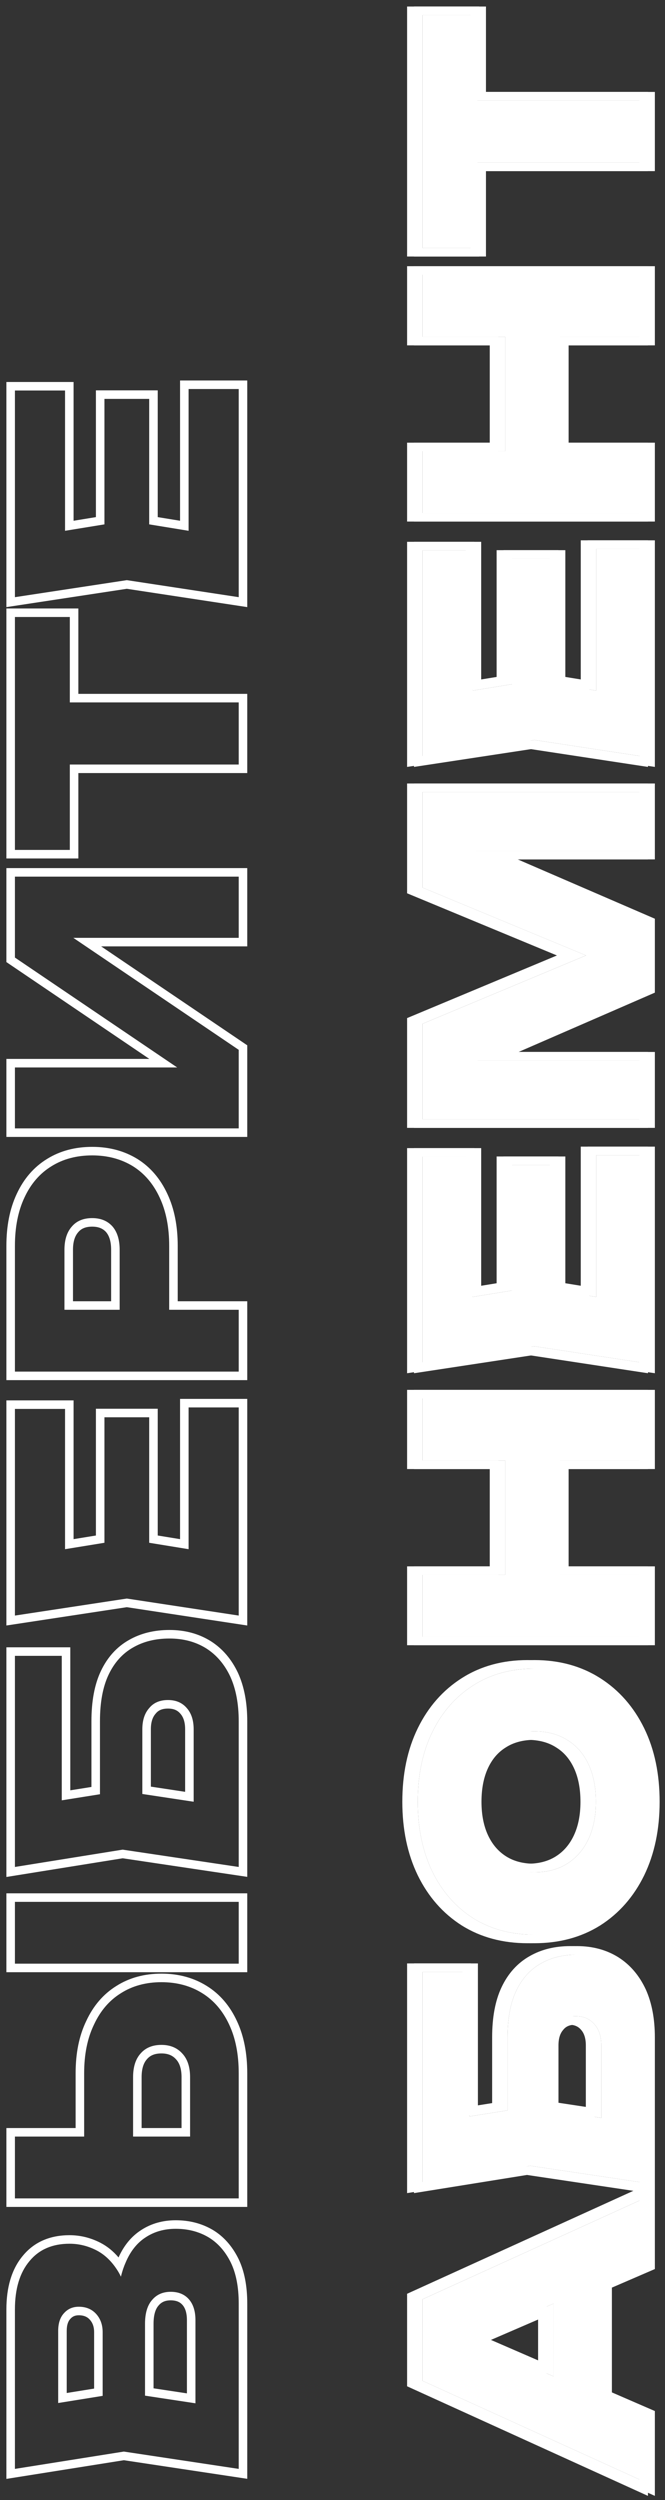
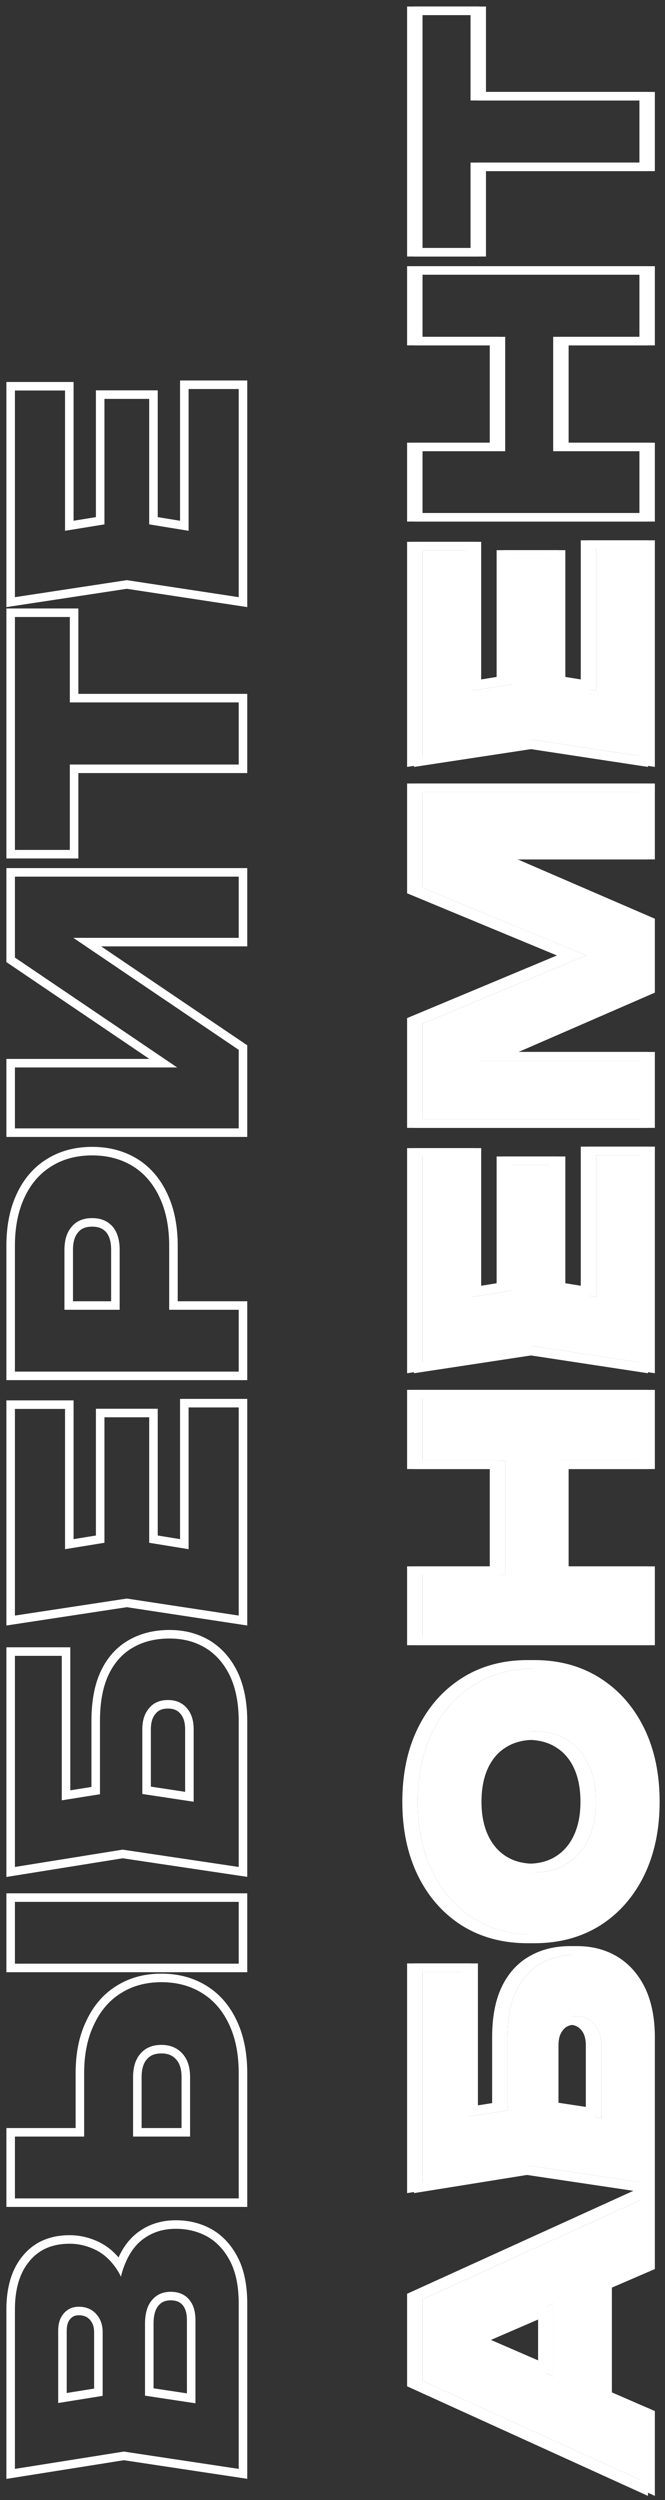
<svg xmlns="http://www.w3.org/2000/svg" width="78" height="293" viewBox="0 0 78 293" fill="none">
  <rect x="0" y="0" width="78" height="293" fill="#333333" stroke="none" />
  <path d="M70.77 283.44H64.925V265.345H70.77V283.44ZM49.56 269.475L75.81 257.54V265.275L52.64 275.285V273.185L75.81 283.23V290.965L49.56 279.03V269.475Z" fill="white" />
  <path d="M59.535 250.364V238.779C59.535 236.562 59.873 234.742 60.55 233.319C61.227 231.895 62.183 230.834 63.42 230.134C64.633 229.434 66.057 229.084 67.69 229.084C69.323 229.084 70.758 229.469 71.995 230.239C73.208 231.009 74.153 232.117 74.83 233.564C75.483 235.01 75.81 236.749 75.81 238.779V255.859L62.195 253.829L49.56 255.859L49.56 231.114H55.055V251.344L51.73 248.579L62.055 246.934L73.85 248.719L70.525 251.484V239.724C70.525 238.674 70.257 237.845 69.72 237.239C69.183 236.609 68.448 236.294 67.515 236.294C66.558 236.294 65.823 236.609 65.31 237.239C64.773 237.845 64.505 238.674 64.505 239.724V250.364H59.535Z" fill="white" />
  <path d="M76.37 211.171C76.37 214.274 75.798 217.004 74.655 219.361C73.512 221.694 71.913 223.514 69.86 224.821C67.807 226.104 65.415 226.746 62.685 226.746C59.955 226.746 57.563 226.104 55.51 224.821C53.457 223.514 51.858 221.694 50.715 219.361C49.572 217.004 49 214.274 49 211.171C49 208.044 49.572 205.314 50.715 202.981C51.858 200.648 53.457 198.828 55.51 197.521C57.563 196.214 59.955 195.561 62.685 195.561C65.415 195.561 67.807 196.214 69.86 197.521C71.913 198.828 73.512 200.648 74.655 202.981C75.798 205.314 76.37 208.044 76.37 211.171ZM69.895 211.171C69.895 209.468 69.603 207.998 69.02 206.761C68.437 205.524 67.608 204.579 66.535 203.926C65.462 203.249 64.178 202.911 62.685 202.911C61.192 202.911 59.908 203.249 58.835 203.926C57.762 204.579 56.933 205.524 56.35 206.761C55.767 207.998 55.475 209.468 55.475 211.171C55.475 212.851 55.767 214.309 56.35 215.546C56.933 216.783 57.762 217.739 58.835 218.416C59.908 219.093 61.192 219.431 62.685 219.431C64.178 219.431 65.462 219.093 66.535 218.416C67.608 217.739 68.437 216.783 69.02 215.546C69.603 214.309 69.895 212.851 69.895 211.171Z" fill="white" />
  <path d="M49.56 191.821V184.576H75.81V191.821H49.56ZM49.56 171.171V163.891H75.81V171.171H49.56ZM59.255 187.761V168.161H65.695V187.761H59.255Z" fill="white" />
  <path d="M60.06 136.54H65.31L65.31 155.755H60.06V136.54ZM62.685 150.82L73.22 152.535L69.93 155.475L69.93 135.385H75.81L75.81 159.78L62.685 157.785L49.56 159.78V135.56H55.44V155.475L52.15 152.535L62.685 150.82Z" fill="white" />
  <path d="M49.56 92.827H75.81V99.722H52.15L52.325 98.182L75.81 108.332V115.682L52.395 125.867L52.22 124.292H75.81V131.187H49.56V119.987L72.1 110.572V113.372L49.56 104.027V92.827Z" fill="white" />
  <path d="M60.06 65.48H65.31V84.695H60.06V65.48ZM62.685 79.76L73.22 81.475L69.93 84.415V64.325H75.81V88.72L62.685 86.725L49.56 88.72V64.5H55.44V84.415L52.15 81.475L62.685 79.76Z" fill="white" />
-   <path d="M49.56 60.127V52.882H75.81V60.127H49.56ZM49.56 39.477V32.197H75.81V39.477H49.56ZM59.255 56.067V36.467H65.695V56.067H59.255Z" fill="white" />
-   <path d="M52.745 19.055V11.775H75.81V19.055H52.745ZM49.56 29.065V1.765H56V29.065H49.56Z" fill="white" />
  <path fill-rule="evenodd" clip-rule="evenodd" d="M64.925 278.51V269.977L55.066 274.236L64.925 278.51ZM57.584 274.238L63.925 276.987V271.498L57.584 274.238ZM70.77 281.044L75.81 283.229V290.964L49.56 279.029V269.474L75.81 257.539V265.274L70.77 267.452V281.044ZM71.77 280.388L76.81 282.573V292.518L48.56 279.673V268.831L75.1 256.764L62.201 254.84L48.56 257.032L48.56 230.113H56.055V246.877L58.535 246.482V238.778C58.535 236.47 58.886 234.489 59.647 232.889C60.401 231.302 61.491 230.077 62.924 229.265C64.312 228.465 65.912 228.083 67.69 228.083C69.487 228.083 71.11 228.509 72.524 229.389L72.531 229.394C73.923 230.277 74.988 231.54 75.736 233.14L75.742 233.152C76.467 234.758 76.81 236.645 76.81 238.778V265.932L71.77 268.109V280.388ZM63.42 230.133C62.183 230.833 61.227 231.895 60.55 233.318C59.873 234.742 59.535 236.562 59.535 238.778V247.335L55.055 248.049V231.113H49.56L49.56 255.858L62.195 253.828L75.81 255.858V238.778C75.81 236.748 75.483 235.01 74.83 233.563C74.153 232.117 73.208 231.008 71.995 230.238C70.758 229.468 69.323 229.083 67.69 229.083C66.057 229.083 64.633 229.433 63.42 230.133ZM70.525 248.215V239.723C70.525 238.673 70.257 237.845 69.72 237.238C69.183 236.608 68.448 236.293 67.515 236.293C66.558 236.293 65.823 236.608 65.31 237.238C64.773 237.845 64.505 238.673 64.505 239.723V247.304L70.525 248.215ZM65.505 246.444L69.525 247.052V239.723C69.525 238.843 69.303 238.276 68.971 237.901L68.965 237.894L68.959 237.887C68.638 237.51 68.197 237.293 67.515 237.293C66.8 237.293 66.374 237.515 66.085 237.87L66.072 237.886L66.059 237.901C65.727 238.276 65.505 238.843 65.505 239.723V246.444ZM75.555 219.797L75.553 219.8C74.334 222.287 72.616 224.252 70.397 225.664L70.39 225.668C68.158 227.063 65.578 227.745 62.685 227.745C59.792 227.745 57.212 227.063 54.98 225.668L54.973 225.664C52.754 224.252 51.036 222.287 49.817 219.8L49.815 219.797C48.595 217.281 48 214.397 48 211.17C48 207.922 48.594 205.036 49.817 202.54C51.036 200.053 52.754 198.089 54.973 196.677C57.206 195.256 59.789 194.56 62.685 194.56C65.581 194.56 68.164 195.256 70.397 196.677C72.616 198.089 74.334 200.053 75.553 202.54C76.776 205.036 77.37 207.922 77.37 211.17C77.37 214.397 76.775 217.281 75.555 219.797ZM66.008 204.776L66.002 204.771C65.115 204.212 64.023 203.91 62.685 203.91C61.346 203.91 60.255 204.212 59.368 204.771L59.362 204.776L59.355 204.78C58.464 205.322 57.762 206.111 57.254 207.187C56.748 208.262 56.475 209.579 56.475 211.17C56.475 212.736 56.747 214.042 57.254 215.119C57.763 216.197 58.469 217.002 59.368 217.569C60.255 218.129 61.346 218.43 62.685 218.43C64.023 218.43 65.115 218.129 66.002 217.569C66.901 217.002 67.607 216.197 68.116 215.119C68.623 214.042 68.895 212.736 68.895 211.17C68.895 209.579 68.623 208.262 68.116 207.187C67.608 206.111 66.906 205.322 66.015 204.78L66.008 204.776ZM48.56 192.821V183.576H58.255V172.171H48.56V162.891H76.81V172.171H66.695V183.576H76.81V192.821H48.56ZM65.695 184.576V171.171H75.81V163.891H49.56V171.171H59.255V184.576H49.56V191.821H75.81V184.576H65.695ZM59.06 135.539H66.31L66.31 150.396L68.93 150.823L68.93 134.384H76.81L76.81 160.943L62.685 158.796L48.56 160.943V134.559H56.44V150.823L59.06 150.396V135.539ZM60.06 151.247V136.539H65.31L65.31 151.247L69.93 151.999L69.93 135.384H75.81L75.81 159.779L62.685 157.784L49.56 159.779V135.559H55.44V151.999L60.06 151.247ZM48.56 91.826H76.81V100.721H60.723L76.81 107.674V116.337L60.822 123.291H76.81V132.186H48.56L48.56 119.32L66.133 111.98L48.56 104.694V91.826ZM68.736 111.976L49.56 119.986L49.56 131.186H75.81V124.291H56.016L75.81 115.681V108.331L55.888 99.721H75.81V92.826H49.56V104.026L68.736 111.976ZM59.06 64.48H66.31V79.337L68.93 79.763V63.325H76.81V89.883L62.685 87.736L48.56 89.883V63.5H56.44V79.763L59.06 79.337V64.48ZM60.06 80.187V65.48H65.31V80.187L69.93 80.939V64.325H75.81V88.72L62.685 86.725L49.56 88.72V64.5H55.44V80.939L60.06 80.187ZM48.56 61.127V51.882H58.255V40.477H48.56V31.197H76.81V40.477H66.695V51.882H76.81V61.127H48.56ZM65.695 52.882V39.477H75.81V32.197H49.56V39.477H59.255V52.882H49.56V60.127H75.81V52.882H65.695ZM56 11.775H75.81V19.055H56V29.065H49.56V1.765H56V11.775ZM57 20.055V30.065H48.56L48.56 0.765H57V10.775H76.81V20.055H57ZM74.655 219.36C75.798 217.004 76.37 214.274 76.37 211.17C76.37 208.044 75.798 205.314 74.655 202.98C73.512 200.647 71.913 198.827 69.86 197.52C67.807 196.214 65.415 195.56 62.685 195.56C59.955 195.56 57.563 196.214 55.51 197.52C53.457 198.827 51.858 200.647 50.715 202.98C49.572 205.314 49 208.044 49 211.17C49 214.274 49.572 217.004 50.715 219.36C51.858 221.694 53.457 223.514 55.51 224.82C57.563 226.104 59.955 226.745 62.685 226.745C65.415 226.745 67.807 226.104 69.86 224.82C71.913 223.514 73.512 221.694 74.655 219.36ZM69.02 206.76C69.603 207.997 69.895 209.467 69.895 211.17C69.895 212.85 69.603 214.309 69.02 215.545C68.437 216.782 67.608 217.739 66.535 218.415C65.462 219.092 64.178 219.43 62.685 219.43C61.192 219.43 59.908 219.092 58.835 218.415C57.762 217.739 56.933 216.782 56.35 215.545C55.767 214.309 55.475 212.85 55.475 211.17C55.475 209.467 55.767 207.997 56.35 206.76C56.933 205.524 57.762 204.579 58.835 203.925C59.908 203.249 61.192 202.91 62.685 202.91C64.178 202.91 65.462 203.249 66.535 203.925C67.608 204.579 68.437 205.524 69.02 206.76Z" fill="white" />
-   <path fill-rule="evenodd" clip-rule="evenodd" d="M13.479 265.649C13.611 265.829 13.738 266.02 13.86 266.219C13.975 266.41 14.083 266.612 14.184 266.825C14.265 266.485 14.359 266.161 14.465 265.854C14.466 265.852 14.467 265.849 14.468 265.847C14.508 265.732 14.55 265.618 14.593 265.507C14.639 265.392 14.686 265.279 14.735 265.169C15.295 263.839 16.088 262.848 17.115 262.194C18.118 261.541 19.285 261.214 20.615 261.214C22.038 261.214 23.31 261.541 24.43 262.194C25.527 262.848 26.402 263.828 27.055 265.134C27.685 266.418 28 268.028 28 269.964V289.354L14.525 287.324L1.75 289.354L1.75 270.664C1.75 268.238 2.322 266.348 3.465 264.994C4.585 263.641 6.148 262.964 8.155 262.964C9.252 262.964 10.302 263.221 11.305 263.734C12.133 264.158 12.858 264.796 13.479 265.649ZM2.698 264.353C4.036 262.738 5.9 261.964 8.155 261.964C9.415 261.964 10.62 262.261 11.761 262.844C12.574 263.26 13.287 263.843 13.904 264.572C14.524 263.191 15.406 262.098 16.574 261.353C17.756 260.585 19.115 260.214 20.615 260.214C22.198 260.214 23.646 260.58 24.934 261.331L24.942 261.335C26.226 262.1 27.223 263.235 27.949 264.687L27.953 264.694C28.669 266.154 29 267.926 29 269.964V290.516L14.529 288.336L0.75 290.526L0.75 270.664C0.75 268.091 1.356 265.943 2.698 264.353ZM22.925 281.666V271.924C22.925 270.874 22.668 270.058 22.155 269.474C21.642 268.891 20.93 268.599 20.02 268.599C19.11 268.599 18.387 268.914 17.85 269.544C17.29 270.174 17.01 271.108 17.01 272.344V280.77L22.925 281.666ZM18.01 279.91L21.925 280.503V271.924C21.925 271.031 21.708 270.48 21.404 270.135C21.114 269.805 20.697 269.599 20.02 269.599C19.37 269.599 18.938 269.81 18.611 270.193L18.604 270.201L18.597 270.209C18.262 270.586 18.01 271.241 18.01 272.344V279.91ZM12.04 273.324C12.04 272.484 11.795 271.784 11.305 271.224C10.792 270.641 10.103 270.349 9.24 270.349C8.54 270.349 7.968 270.594 7.525 271.084C7.058 271.574 6.825 272.274 6.825 273.184V281.633L12.04 280.794L12.04 273.324ZM11.04 279.942L11.04 273.324C11.04 272.694 10.863 272.238 10.553 271.884C10.252 271.542 9.851 271.349 9.24 271.349C8.804 271.349 8.508 271.488 8.267 271.755L8.258 271.765L8.249 271.774C8.013 272.022 7.825 272.441 7.825 273.184V280.459L11.04 279.942ZM29 258.651H0.75L0.75 249.406H8.87L8.87 242.986C8.87 240.659 9.273 238.604 10.121 236.852C10.939 235.092 12.11 233.712 13.643 232.759C15.176 231.783 16.953 231.311 18.935 231.311C20.919 231.311 22.705 231.783 24.259 232.757C25.795 233.711 26.968 235.094 27.786 236.858C28.609 238.608 29 240.661 29 242.986V258.651ZM23.73 233.606C22.353 232.743 20.755 232.311 18.935 232.311C17.115 232.311 15.528 232.743 14.175 233.606C12.822 234.446 11.772 235.671 11.025 237.281C10.255 238.868 9.87 240.769 9.87 242.986L9.87 250.406H1.75L1.75 257.651H28V242.986C28 240.769 27.627 238.868 26.88 237.281C26.133 235.671 25.083 234.446 23.73 233.606ZM22.295 250.406V243.441C22.295 242.251 21.992 241.329 21.385 240.676C20.778 239.999 19.962 239.661 18.935 239.661C17.885 239.661 17.068 239.999 16.485 240.676C15.902 241.329 15.61 242.251 15.61 243.441L15.61 250.406H22.295ZM16.61 249.406H21.295V243.441C21.295 242.417 21.036 241.77 20.652 241.356L20.646 241.35L20.64 241.344C20.249 240.907 19.718 240.661 18.935 240.661C18.12 240.661 17.602 240.912 17.242 241.329L17.237 241.335L17.231 241.342C16.862 241.755 16.61 242.408 16.61 243.441L16.61 249.406ZM0.75 231.141L0.75 221.896H29V231.141H0.75ZM11.725 210.284V201.728C11.725 199.511 12.063 197.691 12.74 196.268C13.417 194.844 14.373 193.783 15.61 193.083C16.823 192.383 18.247 192.033 19.88 192.033C21.513 192.033 22.948 192.418 24.185 193.188C25.398 193.958 26.343 195.066 27.02 196.513C27.673 197.959 28 199.698 28 201.728L28 218.808L14.385 216.778L1.75 218.808L1.75 194.063H7.245L7.245 210.998L11.725 210.284ZM8.245 209.826L8.245 193.063H0.75L0.75 219.981L14.391 217.789L29 219.968L29 201.728C29 199.594 28.657 197.708 27.931 196.101L27.926 196.089C27.178 194.489 26.113 193.226 24.721 192.343L24.714 192.339C23.3 191.458 21.677 191.033 19.88 191.033C18.102 191.033 16.502 191.415 15.113 192.215C13.68 193.027 12.591 194.252 11.837 195.838C11.076 197.439 10.725 199.419 10.725 201.728V209.431L8.245 209.826ZM16.695 210.253L22.715 211.164L22.715 202.673C22.715 201.623 22.447 200.794 21.91 200.188C21.373 199.558 20.638 199.243 19.705 199.243C18.748 199.243 18.013 199.558 17.5 200.188C16.963 200.794 16.695 201.623 16.695 202.673V210.253ZM21.715 210.002L21.715 202.673C21.715 201.793 21.493 201.225 21.161 200.85L21.155 200.843L21.149 200.836C20.828 200.459 20.387 200.243 19.705 200.243C18.99 200.243 18.564 200.465 18.275 200.819L18.262 200.835L18.249 200.85C17.917 201.225 17.695 201.793 17.695 202.673L17.695 209.393L21.715 210.002ZM11.25 165.105H18.5V179.962L21.12 180.388V163.95H29V190.508L14.875 188.361L0.75 190.508L0.75 164.125H8.63V180.388L11.25 179.962V165.105ZM12.25 180.812V166.105H17.5V180.812L22.12 181.564V164.95H28V189.345L14.875 187.35L1.75 189.345L1.75 165.125H7.63L7.63 181.564L12.25 180.812ZM1.75 146.017C1.75 143.823 2.123 141.933 2.87 140.347C3.617 138.737 4.678 137.512 6.055 136.672C7.408 135.832 8.995 135.412 10.815 135.412C12.612 135.412 14.198 135.832 15.575 136.672C16.928 137.512 17.978 138.737 18.725 140.347C19.472 141.933 19.845 143.823 19.845 146.017L19.845 153.507H28V160.752H1.75L1.75 146.017ZM14.035 153.507V146.472C14.035 145.305 13.755 144.395 13.195 143.742C12.612 143.088 11.818 142.762 10.815 142.762C9.788 142.762 8.995 143.088 8.435 143.742C7.852 144.395 7.56 145.305 7.56 146.472V153.507H14.035ZM8.56 152.507H13.035V146.472C13.035 145.464 12.796 144.816 12.442 144.4C12.078 143.996 11.575 143.762 10.815 143.762C10.018 143.762 9.527 144.004 9.194 144.392L9.188 144.4L9.181 144.408C8.809 144.824 8.56 145.468 8.56 146.472V152.507ZM20.845 152.507H29V161.752H0.75L0.75 146.017C0.75 143.713 1.142 141.672 1.964 139.924C2.784 138.156 3.971 136.773 5.531 135.82C7.063 134.87 8.837 134.412 10.815 134.412C12.774 134.412 14.545 134.872 16.096 135.818L16.102 135.822C17.639 136.776 18.812 138.159 19.631 139.924C20.453 141.672 20.845 143.713 20.845 146.017L20.845 152.507ZM29 133.246H0.75L0.75 124.106H17.52L0.75 112.756L0.75 101.741H29V110.916H11.863L29 122.51V133.246ZM8.6 109.916H28V102.741H1.75L1.75 112.226L20.782 125.106H1.75L1.75 132.246H28V123.041L8.6 109.916ZM8.19 82.322H28L28 89.602H8.19L8.19 99.612H1.75L1.75 72.312H8.19L8.19 82.322ZM9.19 90.602V100.612H0.75L0.75 71.312H9.19L9.19 81.322H29L29 90.602H9.19ZM11.25 45.749H18.5V60.606L21.12 61.033V44.594H29V71.153L14.875 69.006L0.75 71.153L0.75 44.769H8.63V61.033L11.25 60.606L11.25 45.749ZM12.25 61.456V46.749H17.5V61.456L22.12 62.209V45.594H28V69.989L14.875 67.994L1.75 69.989L1.75 45.769H7.63L7.63 62.209L12.25 61.456ZM64.115 278.51V269.977L54.256 274.236L64.115 278.51ZM56.774 274.238L63.115 276.987V271.498L56.774 274.238ZM69.96 281.044L75 283.229V290.964L48.75 279.029V269.474L75 257.539V265.274L69.96 267.452V281.044ZM70.96 268.109V280.388L76 282.573V292.518L47.75 279.673V268.831L74.29 256.764L61.391 254.84L47.75 257.032L47.75 230.113H55.245L55.245 246.877L57.725 246.482V238.778C57.725 236.47 58.076 234.489 58.837 232.889C59.591 231.302 60.681 230.077 62.114 229.265C63.502 228.465 65.102 228.083 66.88 228.083C68.677 228.083 70.3 228.509 71.714 229.389L71.721 229.394C73.113 230.277 74.178 231.54 74.926 233.14L74.931 233.152C75.657 234.758 76 236.645 76 238.778V265.932L70.96 268.109ZM62.61 230.133C61.373 230.833 60.417 231.895 59.74 233.318C59.063 234.742 58.725 236.562 58.725 238.778V247.335L54.245 248.049L54.245 231.113H48.75L48.75 255.858L61.385 253.828L75 255.858V238.778C75 236.748 74.673 235.01 74.02 233.563C73.343 232.117 72.398 231.008 71.185 230.238C69.948 229.468 68.513 229.083 66.88 229.083C65.247 229.083 63.823 229.433 62.61 230.133ZM69.715 248.215V239.723C69.715 238.673 69.447 237.845 68.91 237.238C68.373 236.608 67.638 236.293 66.705 236.293C65.748 236.293 65.013 236.608 64.5 237.238C63.963 237.845 63.695 238.673 63.695 239.723V247.304L69.715 248.215ZM64.695 246.444L68.715 247.052V239.723C68.715 238.843 68.493 238.276 68.161 237.901L68.155 237.894L68.149 237.887C67.828 237.51 67.387 237.293 66.705 237.293C65.99 237.293 65.564 237.515 65.275 237.87L65.262 237.886L65.249 237.901C64.917 238.276 64.695 238.843 64.695 239.723V246.444ZM74.745 219.797L74.743 219.8C73.524 222.287 71.806 224.252 69.587 225.664L69.58 225.668C67.348 227.063 64.768 227.745 61.875 227.745C58.982 227.745 56.402 227.063 54.17 225.668L54.163 225.664C51.944 224.252 50.226 222.287 49.007 219.8L49.005 219.797C47.785 217.281 47.19 214.397 47.19 211.17C47.19 207.922 47.784 205.036 49.007 202.54C50.226 200.053 51.944 198.089 54.163 196.677C56.396 195.256 58.979 194.56 61.875 194.56C64.771 194.56 67.354 195.256 69.587 196.677C71.806 198.089 73.524 200.053 74.743 202.54C75.966 205.036 76.56 207.922 76.56 211.17C76.56 214.397 75.965 217.281 74.745 219.797ZM65.198 204.776L65.192 204.771C64.305 204.212 63.214 203.91 61.875 203.91C60.536 203.91 59.446 204.212 58.558 204.771L58.552 204.776L58.545 204.78C57.654 205.322 56.952 206.111 56.444 207.187C55.938 208.262 55.665 209.579 55.665 211.17C55.665 212.736 55.937 214.042 56.444 215.119C56.953 216.197 57.659 217.002 58.558 217.569C59.446 218.129 60.536 218.43 61.875 218.43C63.214 218.43 64.305 218.129 65.192 217.569C66.091 217.002 66.797 216.197 67.306 215.119C67.813 214.042 68.085 212.736 68.085 211.17C68.085 209.579 67.812 208.262 67.306 207.187C66.798 206.111 66.096 205.322 65.205 204.78L65.198 204.776ZM47.75 192.821V183.576H57.445V172.171H47.75V162.891H76V172.171H65.885L65.885 183.576H76V192.821H47.75ZM64.885 184.576L64.885 171.171H75V163.891H48.75V171.171H58.445V184.576H48.75V191.821H75V184.576H64.885ZM58.25 135.539H65.5V150.396L68.12 150.823V134.384H76V160.943L61.875 158.796L47.75 160.943V134.559H55.63V150.823L58.25 150.396V135.539ZM59.25 151.247V136.539H64.5V151.247L69.12 151.999V135.384H75V159.779L61.875 157.784L48.75 159.779V135.559H54.63V151.999L59.25 151.247ZM47.75 91.826H76V100.721H59.913L76 107.674V116.337L60.012 123.291H76V132.186H47.75V119.32L65.323 111.98L47.75 104.694V91.826ZM67.926 111.976L48.75 119.986V131.186H75V124.291H55.206L75 115.681V108.331L55.078 99.721H75V92.826H48.75V104.026L67.926 111.976ZM58.25 64.48H65.5V79.337L68.12 79.763V63.325H76V89.883L61.875 87.736L47.75 89.883V63.5H55.63V79.763L58.25 79.337V64.48ZM59.25 80.187V65.48H64.5V80.187L69.12 80.939V64.325H75V88.72L61.875 86.725L48.75 88.72V64.5H54.63V80.939L59.25 80.187ZM47.75 61.127V51.882H57.445V40.477H47.75V31.197H76V40.477H65.885V51.882H76V61.127H47.75ZM64.885 52.882V39.477H75V32.197H48.75V39.477H58.445V52.882H48.75V60.127H75V52.882H64.885ZM55.19 11.775H75V19.055H55.19V29.065H48.75L48.75 1.765H55.19L55.19 11.775ZM56.19 20.055V30.065H47.75L47.75 0.765H56.19L56.19 10.775H76V20.055H56.19ZM1.75 230.141H28V222.896H1.75L1.75 230.141ZM69.05 224.82C71.103 223.514 72.702 221.694 73.845 219.36C74.988 217.004 75.56 214.274 75.56 211.17C75.56 208.044 74.988 205.314 73.845 202.98C72.702 200.647 71.103 198.827 69.05 197.52C66.997 196.214 64.605 195.56 61.875 195.56C59.145 195.56 56.753 196.214 54.7 197.52C52.647 198.827 51.048 200.647 49.905 202.98C48.762 205.314 48.19 208.044 48.19 211.17C48.19 214.274 48.762 217.004 49.905 219.36C51.048 221.694 52.647 223.514 54.7 224.82C56.753 226.104 59.145 226.745 61.875 226.745C64.605 226.745 66.997 226.104 69.05 224.82ZM68.21 206.76C68.793 207.997 69.085 209.467 69.085 211.17C69.085 212.85 68.793 214.309 68.21 215.545C67.627 216.782 66.798 217.739 65.725 218.415C64.652 219.092 63.368 219.43 61.875 219.43C60.382 219.43 59.098 219.092 58.025 218.415C56.952 217.739 56.123 216.782 55.54 215.545C54.957 214.309 54.665 212.85 54.665 211.17C54.665 209.467 54.957 207.997 55.54 206.76C56.123 205.524 56.952 204.579 58.025 203.925C59.098 203.249 60.382 202.91 61.875 202.91C63.368 202.91 64.652 203.249 65.725 203.925C66.798 204.579 67.627 205.524 68.21 206.76Z" fill="white" />
+   <path fill-rule="evenodd" clip-rule="evenodd" d="M13.479 265.649C13.611 265.829 13.738 266.02 13.86 266.219C13.975 266.41 14.083 266.612 14.184 266.825C14.265 266.485 14.359 266.161 14.465 265.854C14.466 265.852 14.467 265.849 14.468 265.847C14.508 265.732 14.55 265.618 14.593 265.507C14.639 265.392 14.686 265.279 14.735 265.169C15.295 263.839 16.088 262.848 17.115 262.194C18.118 261.541 19.285 261.214 20.615 261.214C22.038 261.214 23.31 261.541 24.43 262.194C25.527 262.848 26.402 263.828 27.055 265.134C27.685 266.418 28 268.028 28 269.964V289.354L14.525 287.324L1.75 289.354L1.75 270.664C1.75 268.238 2.322 266.348 3.465 264.994C4.585 263.641 6.148 262.964 8.155 262.964C9.252 262.964 10.302 263.221 11.305 263.734C12.133 264.158 12.858 264.796 13.479 265.649ZM2.698 264.353C4.036 262.738 5.9 261.964 8.155 261.964C9.415 261.964 10.62 262.261 11.761 262.844C12.574 263.26 13.287 263.843 13.904 264.572C14.524 263.191 15.406 262.098 16.574 261.353C17.756 260.585 19.115 260.214 20.615 260.214C22.198 260.214 23.646 260.58 24.934 261.331L24.942 261.335C26.226 262.1 27.223 263.235 27.949 264.687L27.953 264.694C28.669 266.154 29 267.926 29 269.964V290.516L14.529 288.336L0.75 290.526L0.75 270.664C0.75 268.091 1.356 265.943 2.698 264.353ZM22.925 281.666V271.924C22.925 270.874 22.668 270.058 22.155 269.474C21.642 268.891 20.93 268.599 20.02 268.599C19.11 268.599 18.387 268.914 17.85 269.544C17.29 270.174 17.01 271.108 17.01 272.344V280.77L22.925 281.666ZM18.01 279.91L21.925 280.503V271.924C21.925 271.031 21.708 270.48 21.404 270.135C21.114 269.805 20.697 269.599 20.02 269.599C19.37 269.599 18.938 269.81 18.611 270.193L18.604 270.201L18.597 270.209C18.262 270.586 18.01 271.241 18.01 272.344V279.91ZM12.04 273.324C12.04 272.484 11.795 271.784 11.305 271.224C10.792 270.641 10.103 270.349 9.24 270.349C8.54 270.349 7.968 270.594 7.525 271.084C7.058 271.574 6.825 272.274 6.825 273.184V281.633L12.04 280.794L12.04 273.324M11.04 279.942L11.04 273.324C11.04 272.694 10.863 272.238 10.553 271.884C10.252 271.542 9.851 271.349 9.24 271.349C8.804 271.349 8.508 271.488 8.267 271.755L8.258 271.765L8.249 271.774C8.013 272.022 7.825 272.441 7.825 273.184V280.459L11.04 279.942ZM29 258.651H0.75L0.75 249.406H8.87L8.87 242.986C8.87 240.659 9.273 238.604 10.121 236.852C10.939 235.092 12.11 233.712 13.643 232.759C15.176 231.783 16.953 231.311 18.935 231.311C20.919 231.311 22.705 231.783 24.259 232.757C25.795 233.711 26.968 235.094 27.786 236.858C28.609 238.608 29 240.661 29 242.986V258.651ZM23.73 233.606C22.353 232.743 20.755 232.311 18.935 232.311C17.115 232.311 15.528 232.743 14.175 233.606C12.822 234.446 11.772 235.671 11.025 237.281C10.255 238.868 9.87 240.769 9.87 242.986L9.87 250.406H1.75L1.75 257.651H28V242.986C28 240.769 27.627 238.868 26.88 237.281C26.133 235.671 25.083 234.446 23.73 233.606ZM22.295 250.406V243.441C22.295 242.251 21.992 241.329 21.385 240.676C20.778 239.999 19.962 239.661 18.935 239.661C17.885 239.661 17.068 239.999 16.485 240.676C15.902 241.329 15.61 242.251 15.61 243.441L15.61 250.406H22.295ZM16.61 249.406H21.295V243.441C21.295 242.417 21.036 241.77 20.652 241.356L20.646 241.35L20.64 241.344C20.249 240.907 19.718 240.661 18.935 240.661C18.12 240.661 17.602 240.912 17.242 241.329L17.237 241.335L17.231 241.342C16.862 241.755 16.61 242.408 16.61 243.441L16.61 249.406ZM0.75 231.141L0.75 221.896H29V231.141H0.75ZM11.725 210.284V201.728C11.725 199.511 12.063 197.691 12.74 196.268C13.417 194.844 14.373 193.783 15.61 193.083C16.823 192.383 18.247 192.033 19.88 192.033C21.513 192.033 22.948 192.418 24.185 193.188C25.398 193.958 26.343 195.066 27.02 196.513C27.673 197.959 28 199.698 28 201.728L28 218.808L14.385 216.778L1.75 218.808L1.75 194.063H7.245L7.245 210.998L11.725 210.284ZM8.245 209.826L8.245 193.063H0.75L0.75 219.981L14.391 217.789L29 219.968L29 201.728C29 199.594 28.657 197.708 27.931 196.101L27.926 196.089C27.178 194.489 26.113 193.226 24.721 192.343L24.714 192.339C23.3 191.458 21.677 191.033 19.88 191.033C18.102 191.033 16.502 191.415 15.113 192.215C13.68 193.027 12.591 194.252 11.837 195.838C11.076 197.439 10.725 199.419 10.725 201.728V209.431L8.245 209.826ZM16.695 210.253L22.715 211.164L22.715 202.673C22.715 201.623 22.447 200.794 21.91 200.188C21.373 199.558 20.638 199.243 19.705 199.243C18.748 199.243 18.013 199.558 17.5 200.188C16.963 200.794 16.695 201.623 16.695 202.673V210.253ZM21.715 210.002L21.715 202.673C21.715 201.793 21.493 201.225 21.161 200.85L21.155 200.843L21.149 200.836C20.828 200.459 20.387 200.243 19.705 200.243C18.99 200.243 18.564 200.465 18.275 200.819L18.262 200.835L18.249 200.85C17.917 201.225 17.695 201.793 17.695 202.673L17.695 209.393L21.715 210.002ZM11.25 165.105H18.5V179.962L21.12 180.388V163.95H29V190.508L14.875 188.361L0.75 190.508L0.75 164.125H8.63V180.388L11.25 179.962V165.105ZM12.25 180.812V166.105H17.5V180.812L22.12 181.564V164.95H28V189.345L14.875 187.35L1.75 189.345L1.75 165.125H7.63L7.63 181.564L12.25 180.812ZM1.75 146.017C1.75 143.823 2.123 141.933 2.87 140.347C3.617 138.737 4.678 137.512 6.055 136.672C7.408 135.832 8.995 135.412 10.815 135.412C12.612 135.412 14.198 135.832 15.575 136.672C16.928 137.512 17.978 138.737 18.725 140.347C19.472 141.933 19.845 143.823 19.845 146.017L19.845 153.507H28V160.752H1.75L1.75 146.017ZM14.035 153.507V146.472C14.035 145.305 13.755 144.395 13.195 143.742C12.612 143.088 11.818 142.762 10.815 142.762C9.788 142.762 8.995 143.088 8.435 143.742C7.852 144.395 7.56 145.305 7.56 146.472V153.507H14.035ZM8.56 152.507H13.035V146.472C13.035 145.464 12.796 144.816 12.442 144.4C12.078 143.996 11.575 143.762 10.815 143.762C10.018 143.762 9.527 144.004 9.194 144.392L9.188 144.4L9.181 144.408C8.809 144.824 8.56 145.468 8.56 146.472V152.507ZM20.845 152.507H29V161.752H0.75L0.75 146.017C0.75 143.713 1.142 141.672 1.964 139.924C2.784 138.156 3.971 136.773 5.531 135.82C7.063 134.87 8.837 134.412 10.815 134.412C12.774 134.412 14.545 134.872 16.096 135.818L16.102 135.822C17.639 136.776 18.812 138.159 19.631 139.924C20.453 141.672 20.845 143.713 20.845 146.017L20.845 152.507ZM29 133.246H0.75L0.75 124.106H17.52L0.75 112.756L0.75 101.741H29V110.916H11.863L29 122.51V133.246ZM8.6 109.916H28V102.741H1.75L1.75 112.226L20.782 125.106H1.75L1.75 132.246H28V123.041L8.6 109.916ZM8.19 82.322H28L28 89.602H8.19L8.19 99.612H1.75L1.75 72.312H8.19L8.19 82.322ZM9.19 90.602V100.612H0.75L0.75 71.312H9.19L9.19 81.322H29L29 90.602H9.19ZM11.25 45.749H18.5V60.606L21.12 61.033V44.594H29V71.153L14.875 69.006L0.75 71.153L0.75 44.769H8.63V61.033L11.25 60.606L11.25 45.749ZM12.25 61.456V46.749H17.5V61.456L22.12 62.209V45.594H28V69.989L14.875 67.994L1.75 69.989L1.75 45.769H7.63L7.63 62.209L12.25 61.456ZM64.115 278.51V269.977L54.256 274.236L64.115 278.51ZM56.774 274.238L63.115 276.987V271.498L56.774 274.238ZM69.96 281.044L75 283.229V290.964L48.75 279.029V269.474L75 257.539V265.274L69.96 267.452V281.044ZM70.96 268.109V280.388L76 282.573V292.518L47.75 279.673V268.831L74.29 256.764L61.391 254.84L47.75 257.032L47.75 230.113H55.245L55.245 246.877L57.725 246.482V238.778C57.725 236.47 58.076 234.489 58.837 232.889C59.591 231.302 60.681 230.077 62.114 229.265C63.502 228.465 65.102 228.083 66.88 228.083C68.677 228.083 70.3 228.509 71.714 229.389L71.721 229.394C73.113 230.277 74.178 231.54 74.926 233.14L74.931 233.152C75.657 234.758 76 236.645 76 238.778V265.932L70.96 268.109ZM62.61 230.133C61.373 230.833 60.417 231.895 59.74 233.318C59.063 234.742 58.725 236.562 58.725 238.778V247.335L54.245 248.049L54.245 231.113H48.75L48.75 255.858L61.385 253.828L75 255.858V238.778C75 236.748 74.673 235.01 74.02 233.563C73.343 232.117 72.398 231.008 71.185 230.238C69.948 229.468 68.513 229.083 66.88 229.083C65.247 229.083 63.823 229.433 62.61 230.133ZM69.715 248.215V239.723C69.715 238.673 69.447 237.845 68.91 237.238C68.373 236.608 67.638 236.293 66.705 236.293C65.748 236.293 65.013 236.608 64.5 237.238C63.963 237.845 63.695 238.673 63.695 239.723V247.304L69.715 248.215ZM64.695 246.444L68.715 247.052V239.723C68.715 238.843 68.493 238.276 68.161 237.901L68.155 237.894L68.149 237.887C67.828 237.51 67.387 237.293 66.705 237.293C65.99 237.293 65.564 237.515 65.275 237.87L65.262 237.886L65.249 237.901C64.917 238.276 64.695 238.843 64.695 239.723V246.444ZM74.745 219.797L74.743 219.8C73.524 222.287 71.806 224.252 69.587 225.664L69.58 225.668C67.348 227.063 64.768 227.745 61.875 227.745C58.982 227.745 56.402 227.063 54.17 225.668L54.163 225.664C51.944 224.252 50.226 222.287 49.007 219.8L49.005 219.797C47.785 217.281 47.19 214.397 47.19 211.17C47.19 207.922 47.784 205.036 49.007 202.54C50.226 200.053 51.944 198.089 54.163 196.677C56.396 195.256 58.979 194.56 61.875 194.56C64.771 194.56 67.354 195.256 69.587 196.677C71.806 198.089 73.524 200.053 74.743 202.54C75.966 205.036 76.56 207.922 76.56 211.17C76.56 214.397 75.965 217.281 74.745 219.797ZM65.198 204.776L65.192 204.771C64.305 204.212 63.214 203.91 61.875 203.91C60.536 203.91 59.446 204.212 58.558 204.771L58.552 204.776L58.545 204.78C57.654 205.322 56.952 206.111 56.444 207.187C55.938 208.262 55.665 209.579 55.665 211.17C55.665 212.736 55.937 214.042 56.444 215.119C56.953 216.197 57.659 217.002 58.558 217.569C59.446 218.129 60.536 218.43 61.875 218.43C63.214 218.43 64.305 218.129 65.192 217.569C66.091 217.002 66.797 216.197 67.306 215.119C67.813 214.042 68.085 212.736 68.085 211.17C68.085 209.579 67.812 208.262 67.306 207.187C66.798 206.111 66.096 205.322 65.205 204.78L65.198 204.776ZM47.75 192.821V183.576H57.445V172.171H47.75V162.891H76V172.171H65.885L65.885 183.576H76V192.821H47.75ZM64.885 184.576L64.885 171.171H75V163.891H48.75V171.171H58.445V184.576H48.75V191.821H75V184.576H64.885ZM58.25 135.539H65.5V150.396L68.12 150.823V134.384H76V160.943L61.875 158.796L47.75 160.943V134.559H55.63V150.823L58.25 150.396V135.539ZM59.25 151.247V136.539H64.5V151.247L69.12 151.999V135.384H75V159.779L61.875 157.784L48.75 159.779V135.559H54.63V151.999L59.25 151.247ZM47.75 91.826H76V100.721H59.913L76 107.674V116.337L60.012 123.291H76V132.186H47.75V119.32L65.323 111.98L47.75 104.694V91.826ZM67.926 111.976L48.75 119.986V131.186H75V124.291H55.206L75 115.681V108.331L55.078 99.721H75V92.826H48.75V104.026L67.926 111.976ZM58.25 64.48H65.5V79.337L68.12 79.763V63.325H76V89.883L61.875 87.736L47.75 89.883V63.5H55.63V79.763L58.25 79.337V64.48ZM59.25 80.187V65.48H64.5V80.187L69.12 80.939V64.325H75V88.72L61.875 86.725L48.75 88.72V64.5H54.63V80.939L59.25 80.187ZM47.75 61.127V51.882H57.445V40.477H47.75V31.197H76V40.477H65.885V51.882H76V61.127H47.75ZM64.885 52.882V39.477H75V32.197H48.75V39.477H58.445V52.882H48.75V60.127H75V52.882H64.885ZM55.19 11.775H75V19.055H55.19V29.065H48.75L48.75 1.765H55.19L55.19 11.775ZM56.19 20.055V30.065H47.75L47.75 0.765H56.19L56.19 10.775H76V20.055H56.19ZM1.75 230.141H28V222.896H1.75L1.75 230.141ZM69.05 224.82C71.103 223.514 72.702 221.694 73.845 219.36C74.988 217.004 75.56 214.274 75.56 211.17C75.56 208.044 74.988 205.314 73.845 202.98C72.702 200.647 71.103 198.827 69.05 197.52C66.997 196.214 64.605 195.56 61.875 195.56C59.145 195.56 56.753 196.214 54.7 197.52C52.647 198.827 51.048 200.647 49.905 202.98C48.762 205.314 48.19 208.044 48.19 211.17C48.19 214.274 48.762 217.004 49.905 219.36C51.048 221.694 52.647 223.514 54.7 224.82C56.753 226.104 59.145 226.745 61.875 226.745C64.605 226.745 66.997 226.104 69.05 224.82ZM68.21 206.76C68.793 207.997 69.085 209.467 69.085 211.17C69.085 212.85 68.793 214.309 68.21 215.545C67.627 216.782 66.798 217.739 65.725 218.415C64.652 219.092 63.368 219.43 61.875 219.43C60.382 219.43 59.098 219.092 58.025 218.415C56.952 217.739 56.123 216.782 55.54 215.545C54.957 214.309 54.665 212.85 54.665 211.17C54.665 209.467 54.957 207.997 55.54 206.76C56.123 205.524 56.952 204.579 58.025 203.925C59.098 203.249 60.382 202.91 61.875 202.91C63.368 202.91 64.652 203.249 65.725 203.925C66.798 204.579 67.627 205.524 68.21 206.76Z" fill="white" />
</svg>